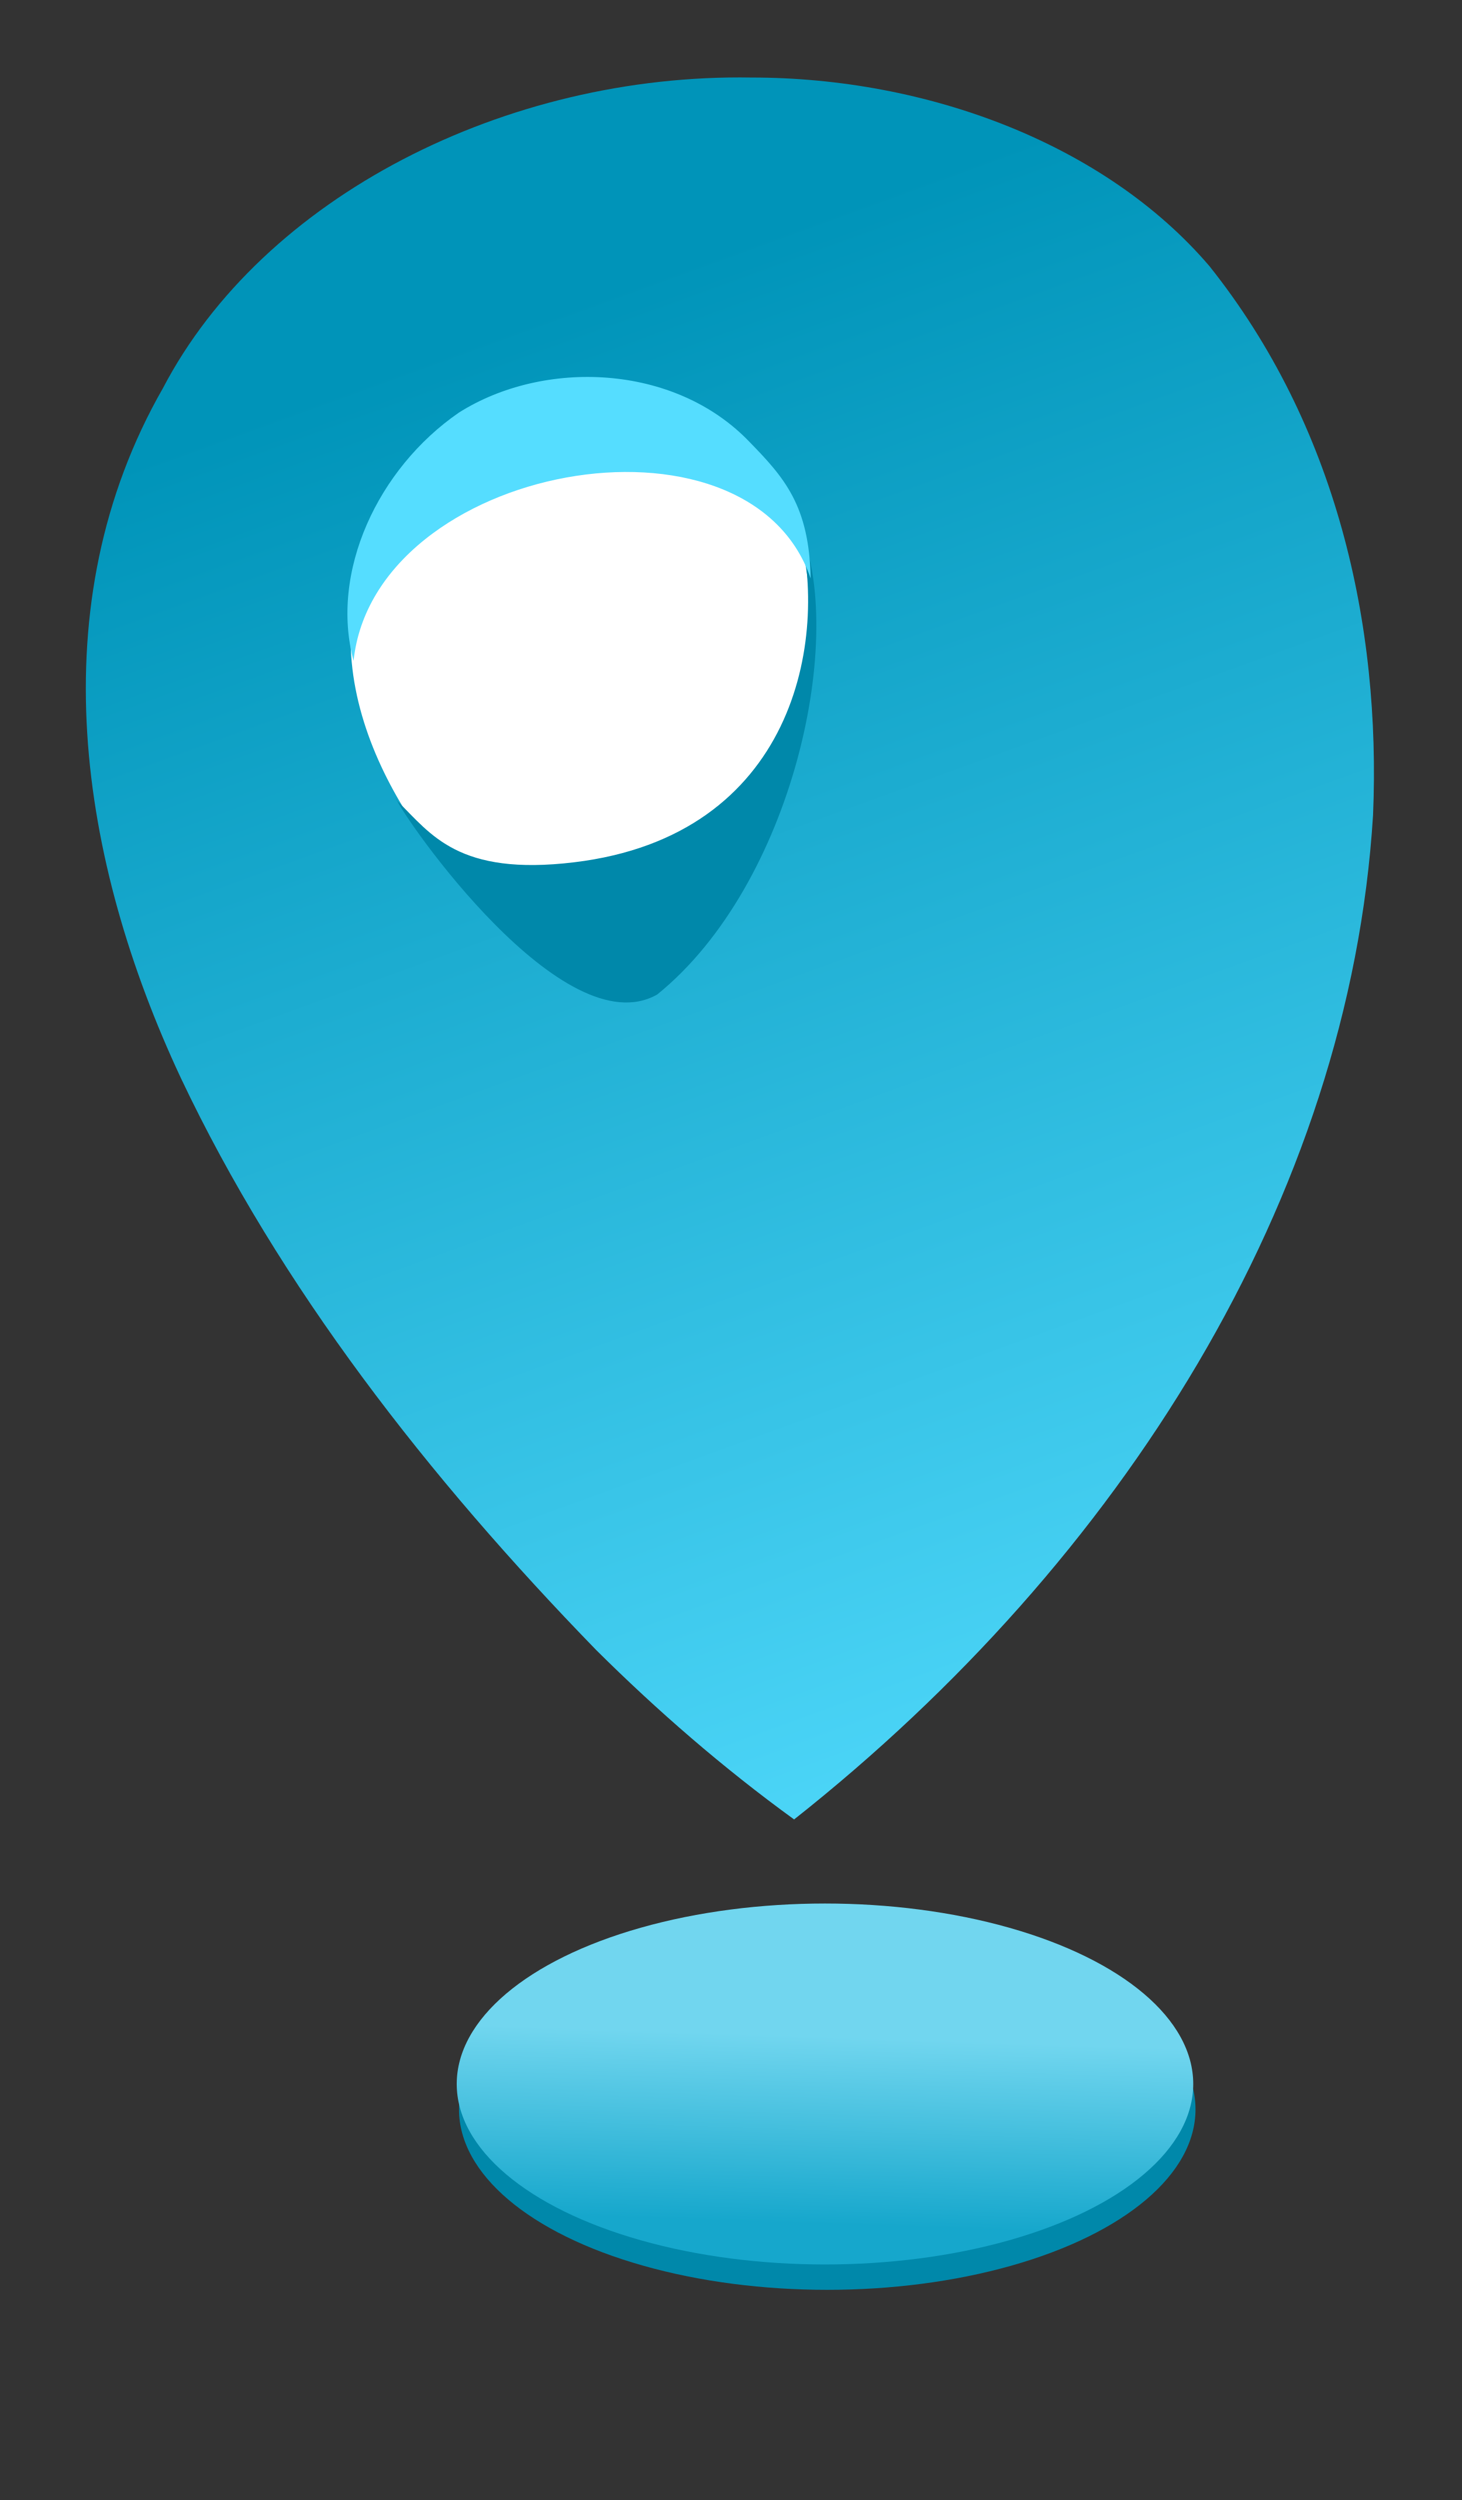
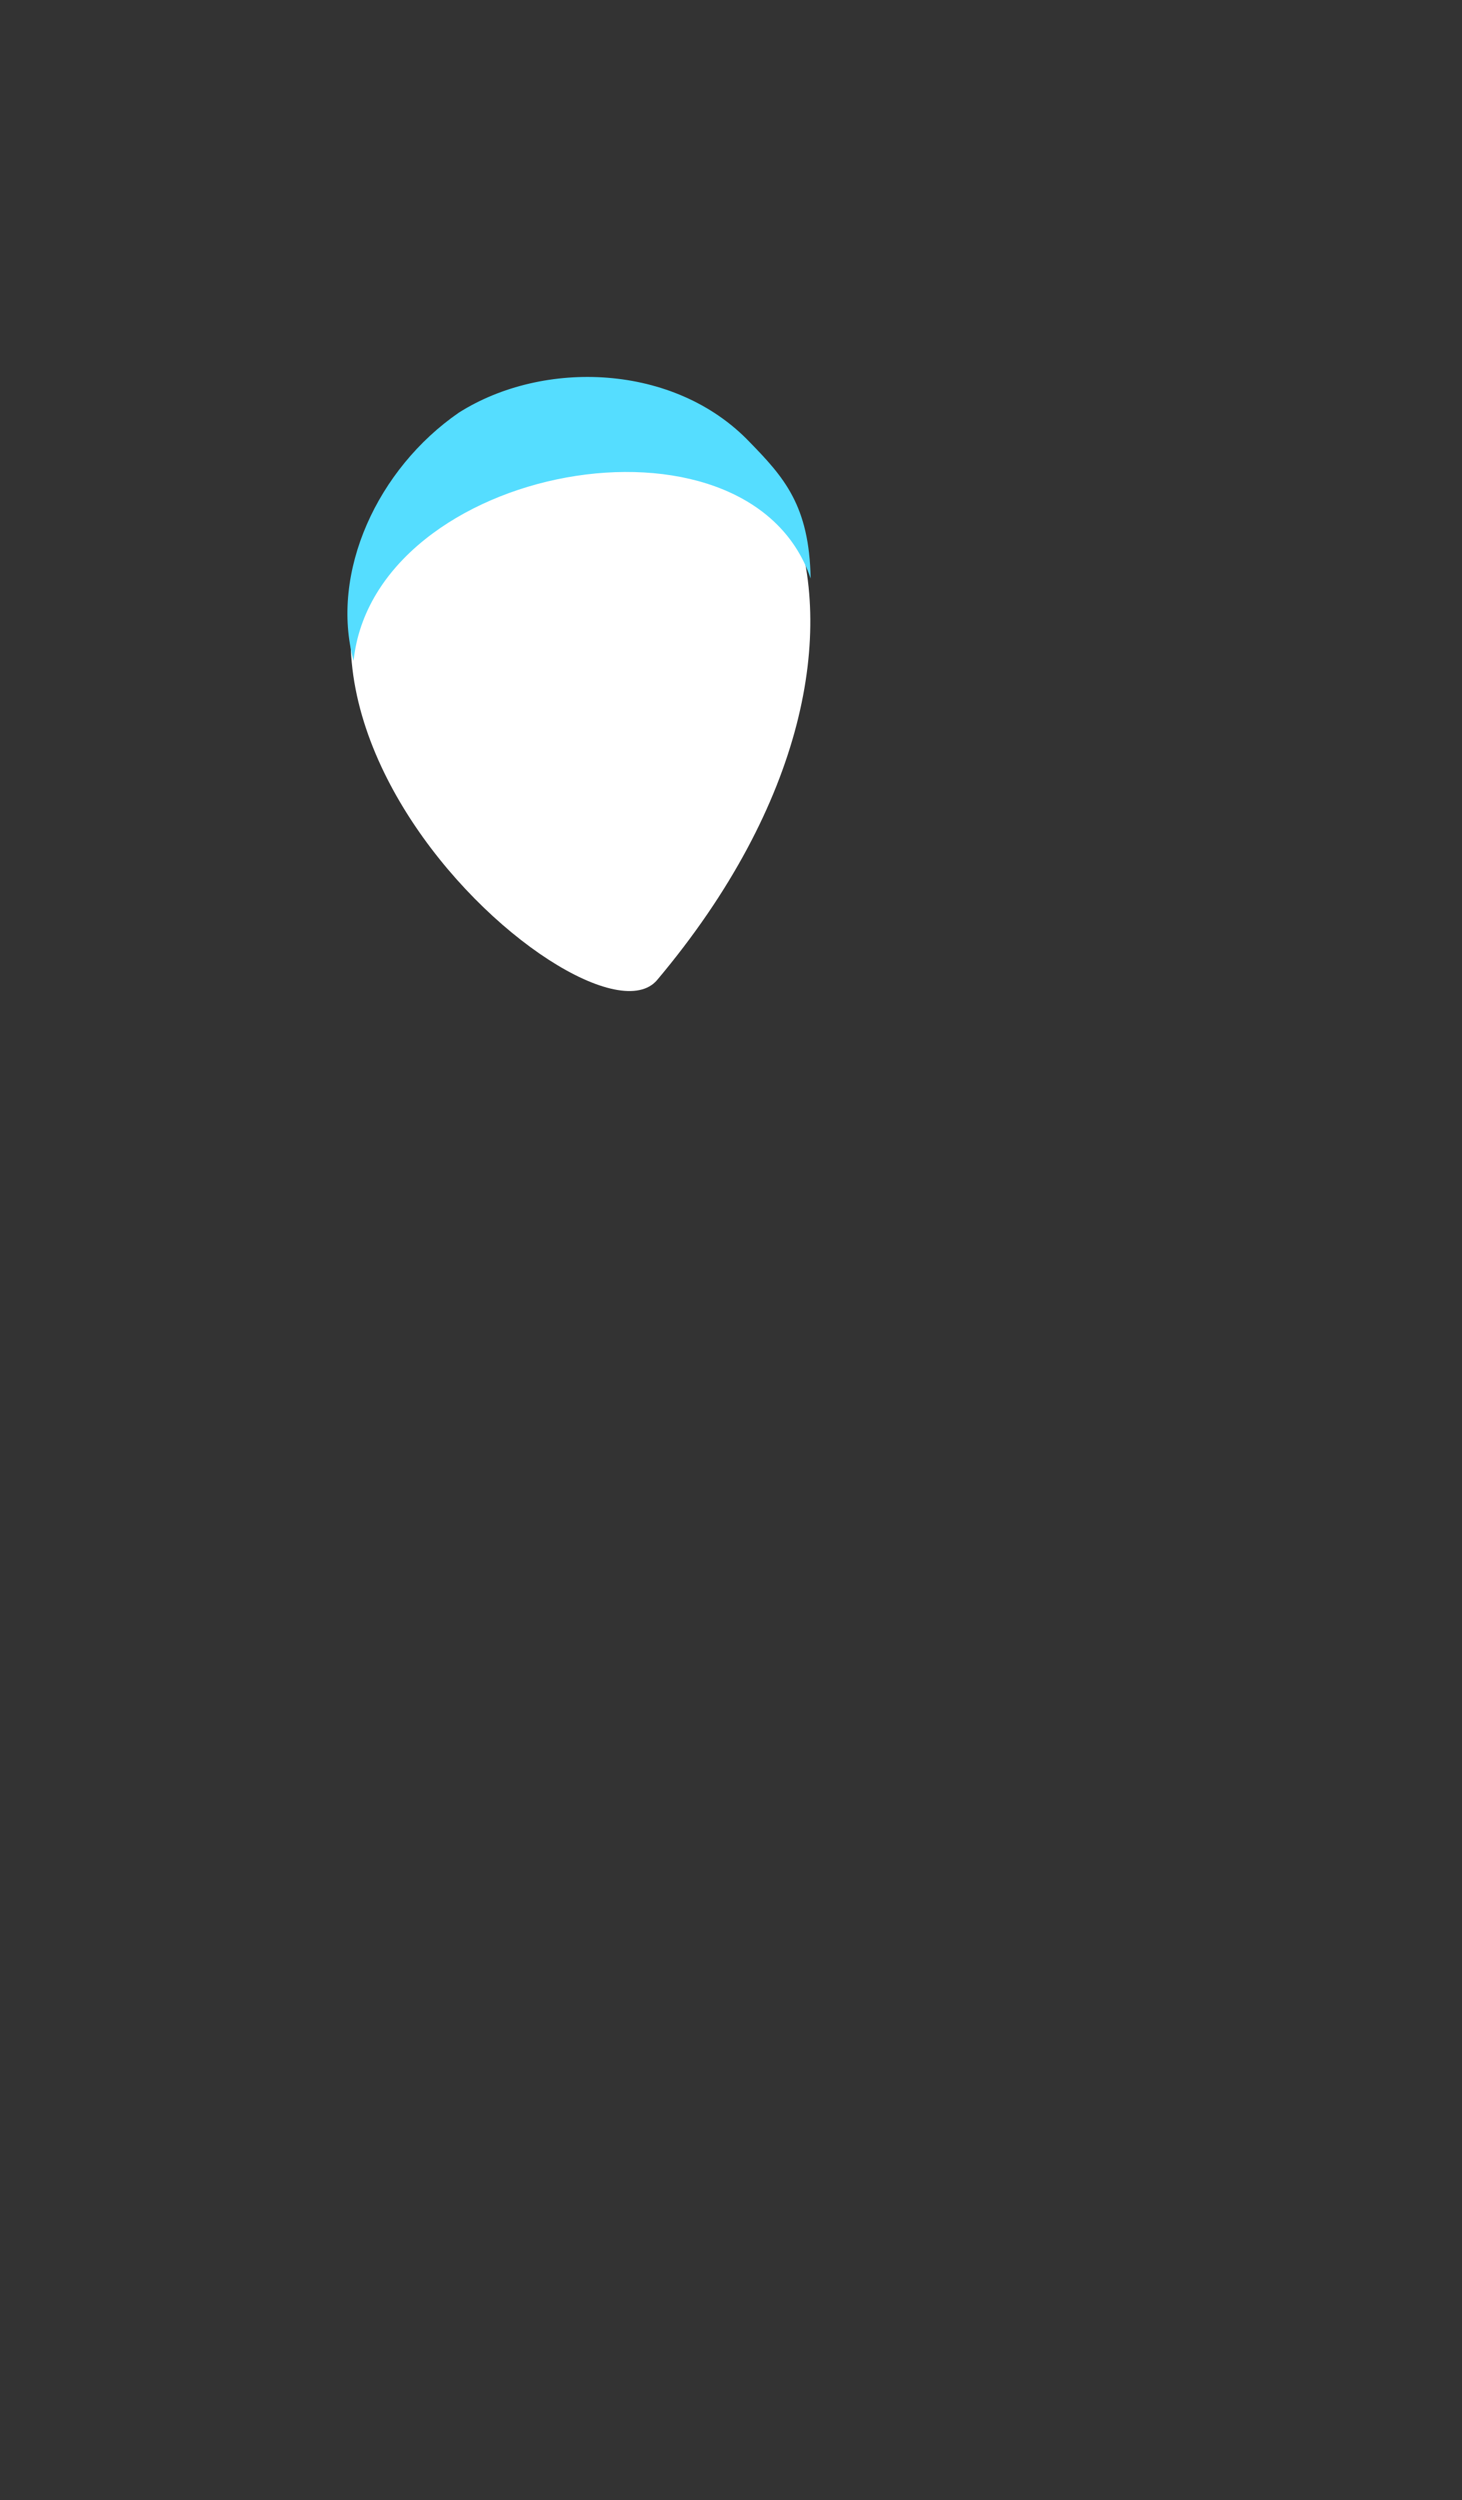
<svg xmlns="http://www.w3.org/2000/svg" xmlns:ns1="http://sodipodi.sourceforge.net/DTD/sodipodi-0.dtd" xmlns:ns2="http://www.inkscape.org/namespaces/inkscape" xmlns:xlink="http://www.w3.org/1999/xlink" width="27.152mm" height="46.413mm" viewBox="0 0 27.152 46.413" version="1.1" id="svg1" ns1:docname="logo_sysma_2_simpl.svg" ns2:version="1.3 (0e150ed6c4, 2023-07-21)">
  <rect x="0" y="0" width="27.152" height="46.413" fill="#333333" stroke="none" />
  <ns1:namedview id="namedview1" pagecolor="#ffffff" bordercolor="#666666" borderopacity="1.0" ns2:showpageshadow="2" ns2:pageopacity="0.0" ns2:pagecheckerboard="0" ns2:deskcolor="#d1d1d1" ns2:document-units="mm" ns2:zoom="2.8284271" ns2:cx="79.19596" ns2:cy="48.967145" ns2:window-width="1800" ns2:window-height="1177" ns2:window-x="112" ns2:window-y="-8" ns2:window-maximized="1" ns2:current-layer="layer2" />
  <defs id="defs1">
    <linearGradient ns2:collect="always" xlink:href="#linearGradient3854" id="linearGradient3856" x1="-460.156" y1="601.668" x2="-419.817" y2="703.637" gradientUnits="userSpaceOnUse" gradientTransform="matrix(0.31,0,0,0.337,-478.859,846.865)" />
    <linearGradient ns2:collect="always" id="linearGradient3854">
      <stop style="stop-color:#0094b9;stop-opacity:1" offset="0" id="stop3850" />
      <stop style="stop-color:#55ddff;stop-opacity:1" offset="1" id="stop3852" />
    </linearGradient>
    <linearGradient ns2:collect="always" xlink:href="#linearGradient10" id="linearGradient11" x1="-522.697" y1="1092.284" x2="-522.541" y2="1087.639" gradientUnits="userSpaceOnUse" gradientTransform="translate(0.705,-2.116)" />
    <linearGradient id="linearGradient10" ns2:collect="always">
      <stop style="stop-color:#16a7cc;stop-opacity:1;" offset="0" id="stop10" />
      <stop style="stop-color:#71d6ef;stop-opacity:1;" offset="1" id="stop11" />
    </linearGradient>
  </defs>
  <g ns2:label="Calque 1" ns2:groupmode="layer" id="layer1" transform="translate(-149.754,-31.884)">
    <g ns2:groupmode="layer" id="layer2" ns2:label="Layer 1" />
    <g id="g2" transform="matrix(1,0,0,0.845,780.006,-848.762)" style="stroke:none;stroke-width:0.4;stroke-dasharray:none;stroke-opacity:1">
-       <path id="path18" style="fill:none;fill-opacity:1;fill-rule:nonzero;stroke:none;stroke-width:0.427;stroke-linecap:butt;stroke-linejoin:miter;stroke-miterlimit:4;stroke-dasharray:none;stroke-opacity:1" d="m -616.321,1042.459 c -4.396,-0.034 -8.904,1.966 -11.466,5.84 -1.406,2.126 -2.17,4.409 -2.444,6.748 -0.698,5.947 1.765,12.254 4.867,17.255 2.766,4.458 5.952,8.678 9.942,11.981 9.394,-8.311 15.93,-23.264 9.891,-35.458 -2.111,-4.262 -6.394,-6.331 -10.79,-6.365 z m -3.07,8.004 c 1.407,0 3.084,0.298 5.029,0.984 0.664,0.971 2.11,3.655 1.527,6.006 -0.691,2.786 -5.57,4.362 -7.595,5.945 -8.236,-4.996 -6.559,-12.922 1.039,-12.936 z" ns1:nodetypes="ccsccccccccc" />
-       <path d="m -616.297,1043.888 c -4.558,-0.092 -9.071,2.62 -10.928,6.822 -2.308,4.768 -1.556,10.388 0.333,15.16 1.835,4.584 4.589,8.762 7.713,12.564 1.131,1.329 2.351,2.584 3.675,3.721 6.091,-5.698 10.315,-13.66 10.752,-22.064 0.148,-4.178 -0.675,-8.553 -3.04,-12.062 -1.938,-2.681 -5.236,-4.142 -8.505,-4.141 z" style="fill:url(#linearGradient3856);stroke-width:0.383" id="path10" ns1:nodetypes="cccccccc" />
-     </g>
+       </g>
    <g id="g2-7" transform="matrix(0.335,0,0,0.283,365.825,-257.618)" style="fill:#ffffff;stroke:none;stroke-width:0.4;stroke-dasharray:none;stroke-opacity:1">
      <path style="fill:#ffffff;fill-opacity:1;stroke:none;stroke-width:0.68px;stroke-linecap:butt;stroke-linejoin:miter;stroke-opacity:1" d="m -608.555,1087.255 c 16.477,-23.184 6.447,-45.22 -8.661,-37.559 -21.408,15.58 4.716,43.111 8.661,37.559 z" id="path14" ns1:nodetypes="scs" />
-       <path style="fill:#0088aa;fill-opacity:1;stroke:none;stroke-width:0.96;stroke-linecap:butt;stroke-linejoin:miter;stroke-dasharray:none;stroke-opacity:1" d="m -622.934,1075.551 c 1.841,2.131 3.338,4.904 9.779,3.985 12.213,-1.744 14.132,-14.597 12.437,-22.153 2.727,7.179 -0.297,23.613 -7.837,30.828 -5.188,3.475 -13.992,-11.462 -14.523,-12.941 z" id="path15" ns2:connector-curvature="0" ns1:nodetypes="cscccc" />
      <path ns2:connector-curvature="0" id="path13" d="m -600.048,1060.918 c -3.462,-11.98 -24.192,-7.479 -25.339,5.405 -1.322,-5.802 1.327,-12.604 5.841,-16.284 4.68,-3.504 11.935,-3.229 16.101,1.914 1.933,2.343 3.324,4.192 3.397,8.965 z" style="fill:#55ddff;fill-opacity:1;stroke:none;stroke-width:0.943;stroke-linecap:butt;stroke-linejoin:miter;stroke-dasharray:none;stroke-opacity:1" ns1:nodetypes="ccccc" />
    </g>
    <g id="g11" transform="matrix(0.75,0,0,0.75,556.991,-744.438)">
-       <ellipse style="vector-effect:none;fill:#0088aa;fill-opacity:1;stroke:none;stroke-width:0.678;stroke-linecap:butt;stroke-linejoin:miter;stroke-miterlimit:4;stroke-dasharray:none;stroke-dashoffset:0;stroke-opacity:1;paint-order:markers fill stroke" id="ellipse12" cx="-522.498" cy="1087.305" rx="9.119" ry="4.467" />
-       <ellipse style="vector-effect:none;fill:url(#linearGradient11);fill-opacity:1;stroke:none;stroke-width:0.678;stroke-linecap:butt;stroke-linejoin:miter;stroke-miterlimit:4;stroke-dasharray:none;stroke-dashoffset:0;stroke-opacity:1;paint-order:markers fill stroke" id="ellipse11" ry="4.467" rx="9.119" cy="1086.677" cx="-522.554" />
-     </g>
+       </g>
  </g>
</svg>